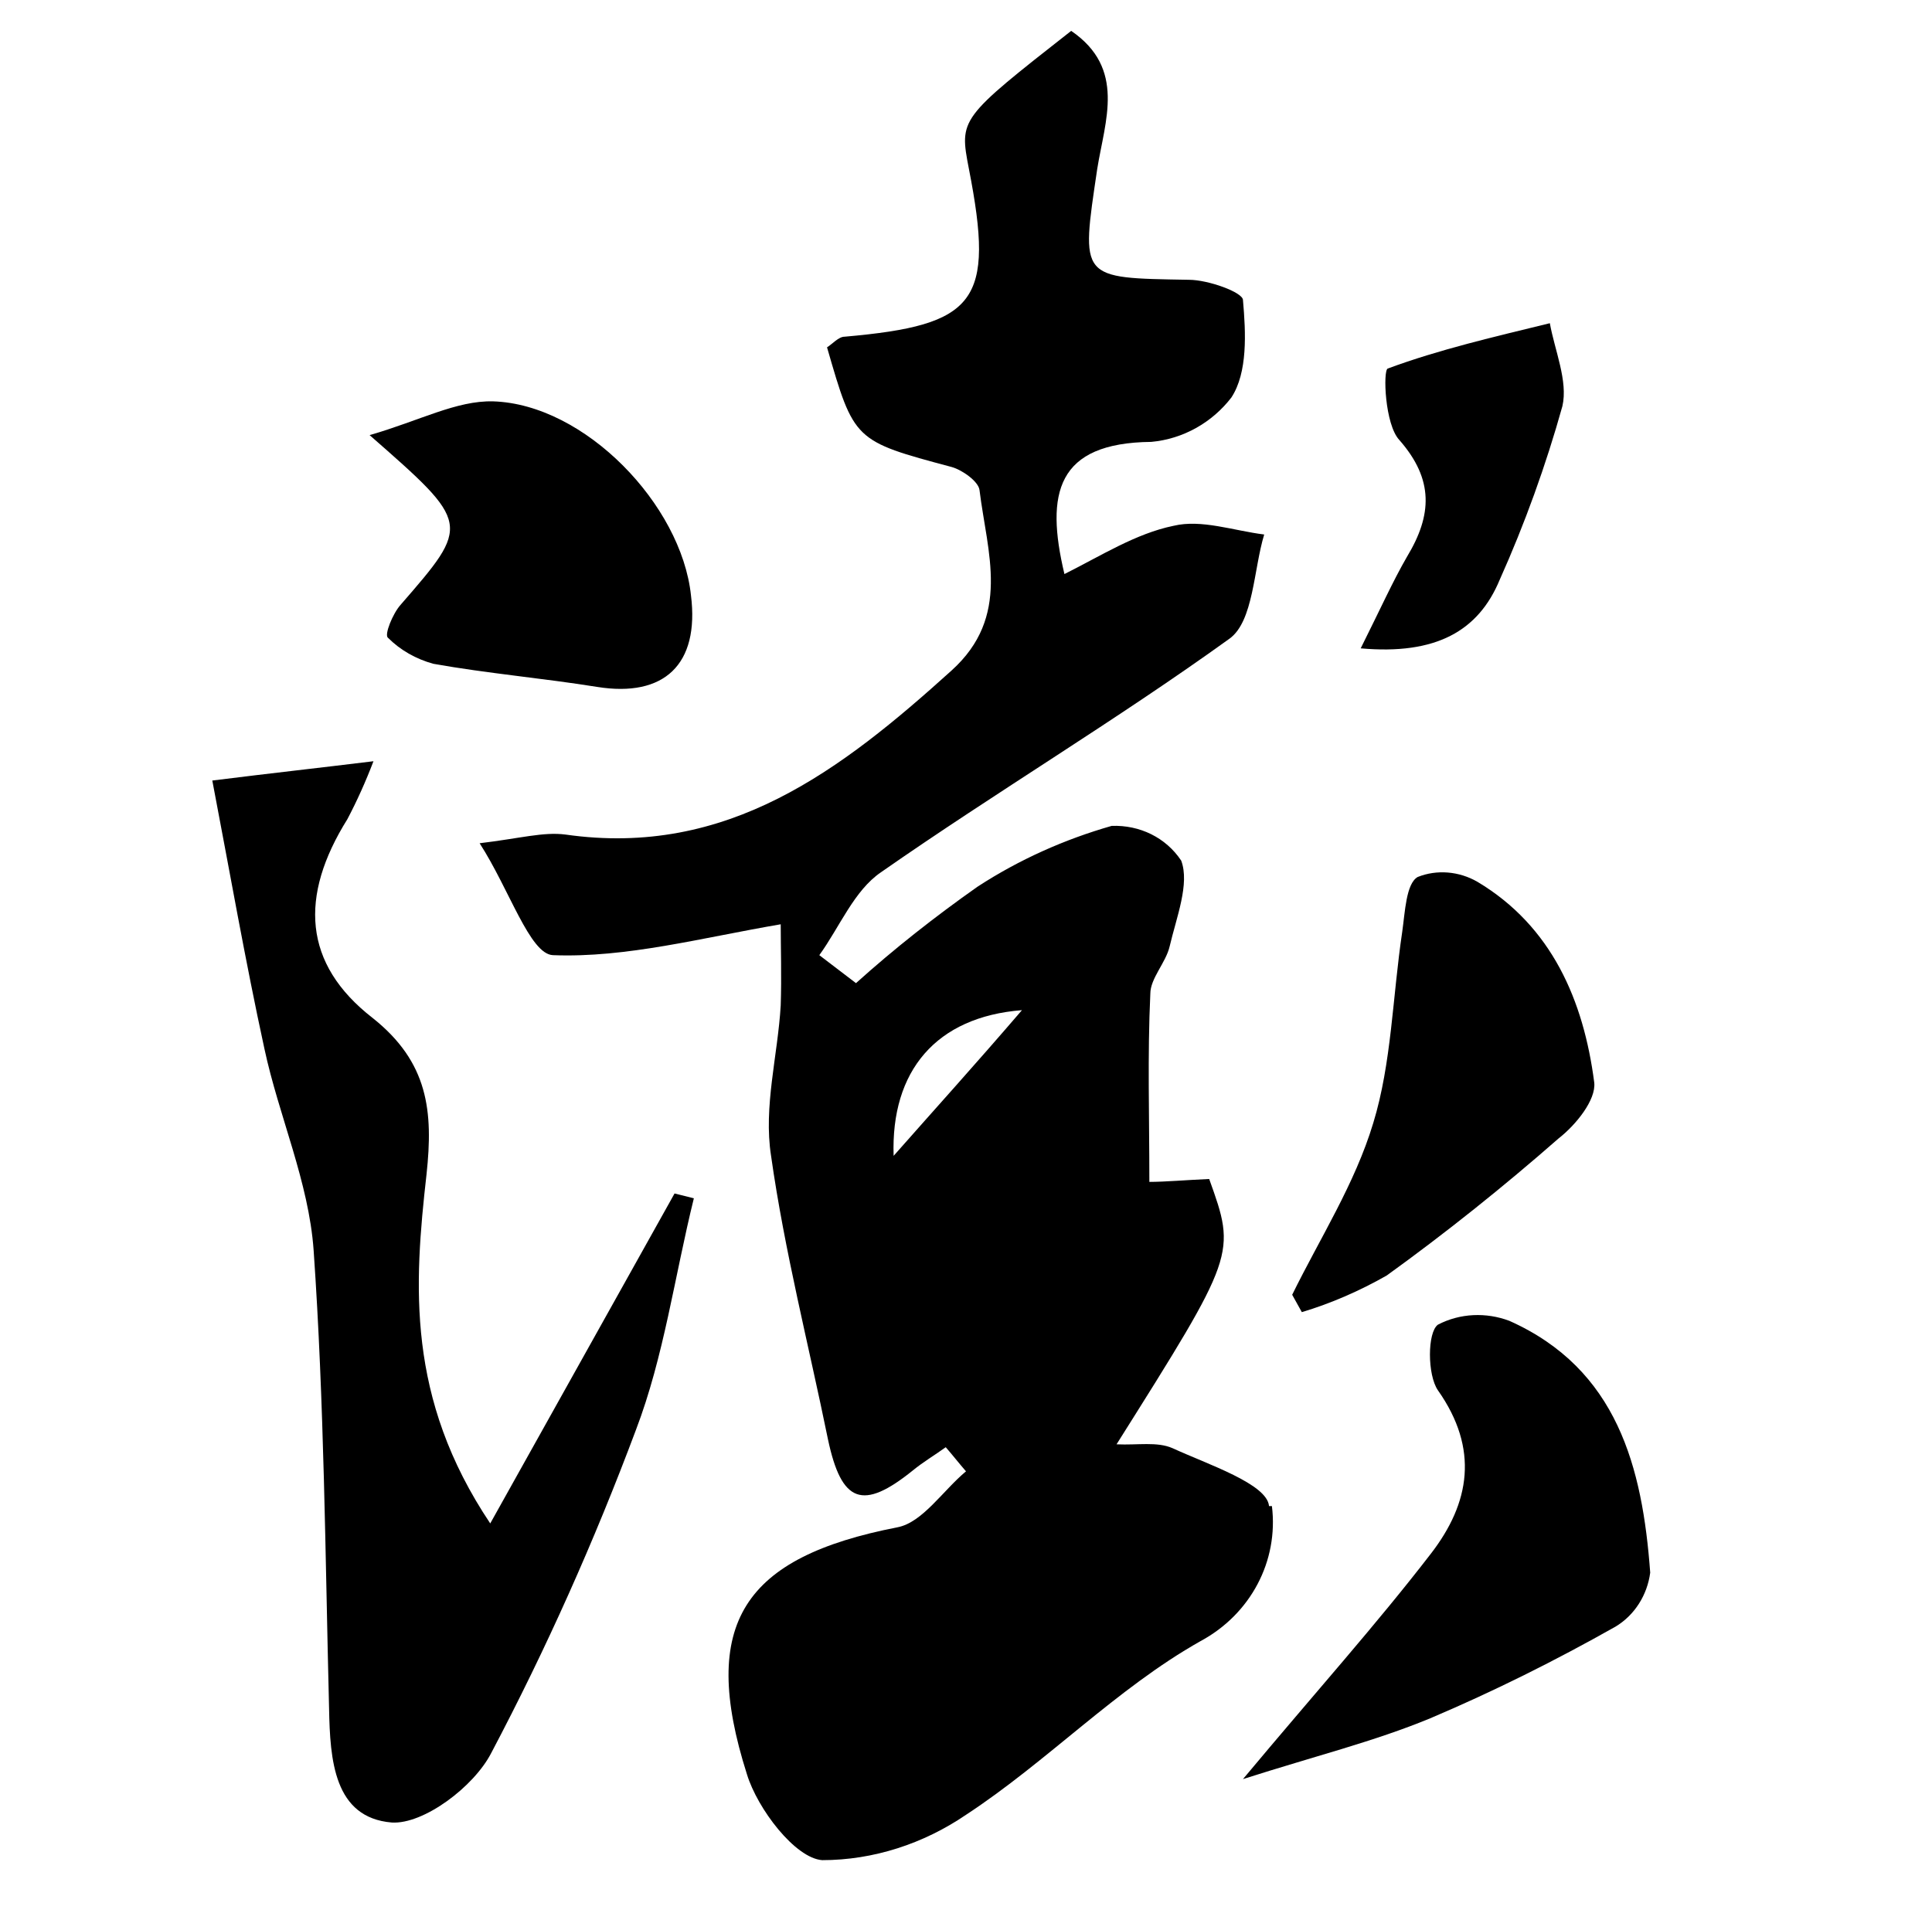
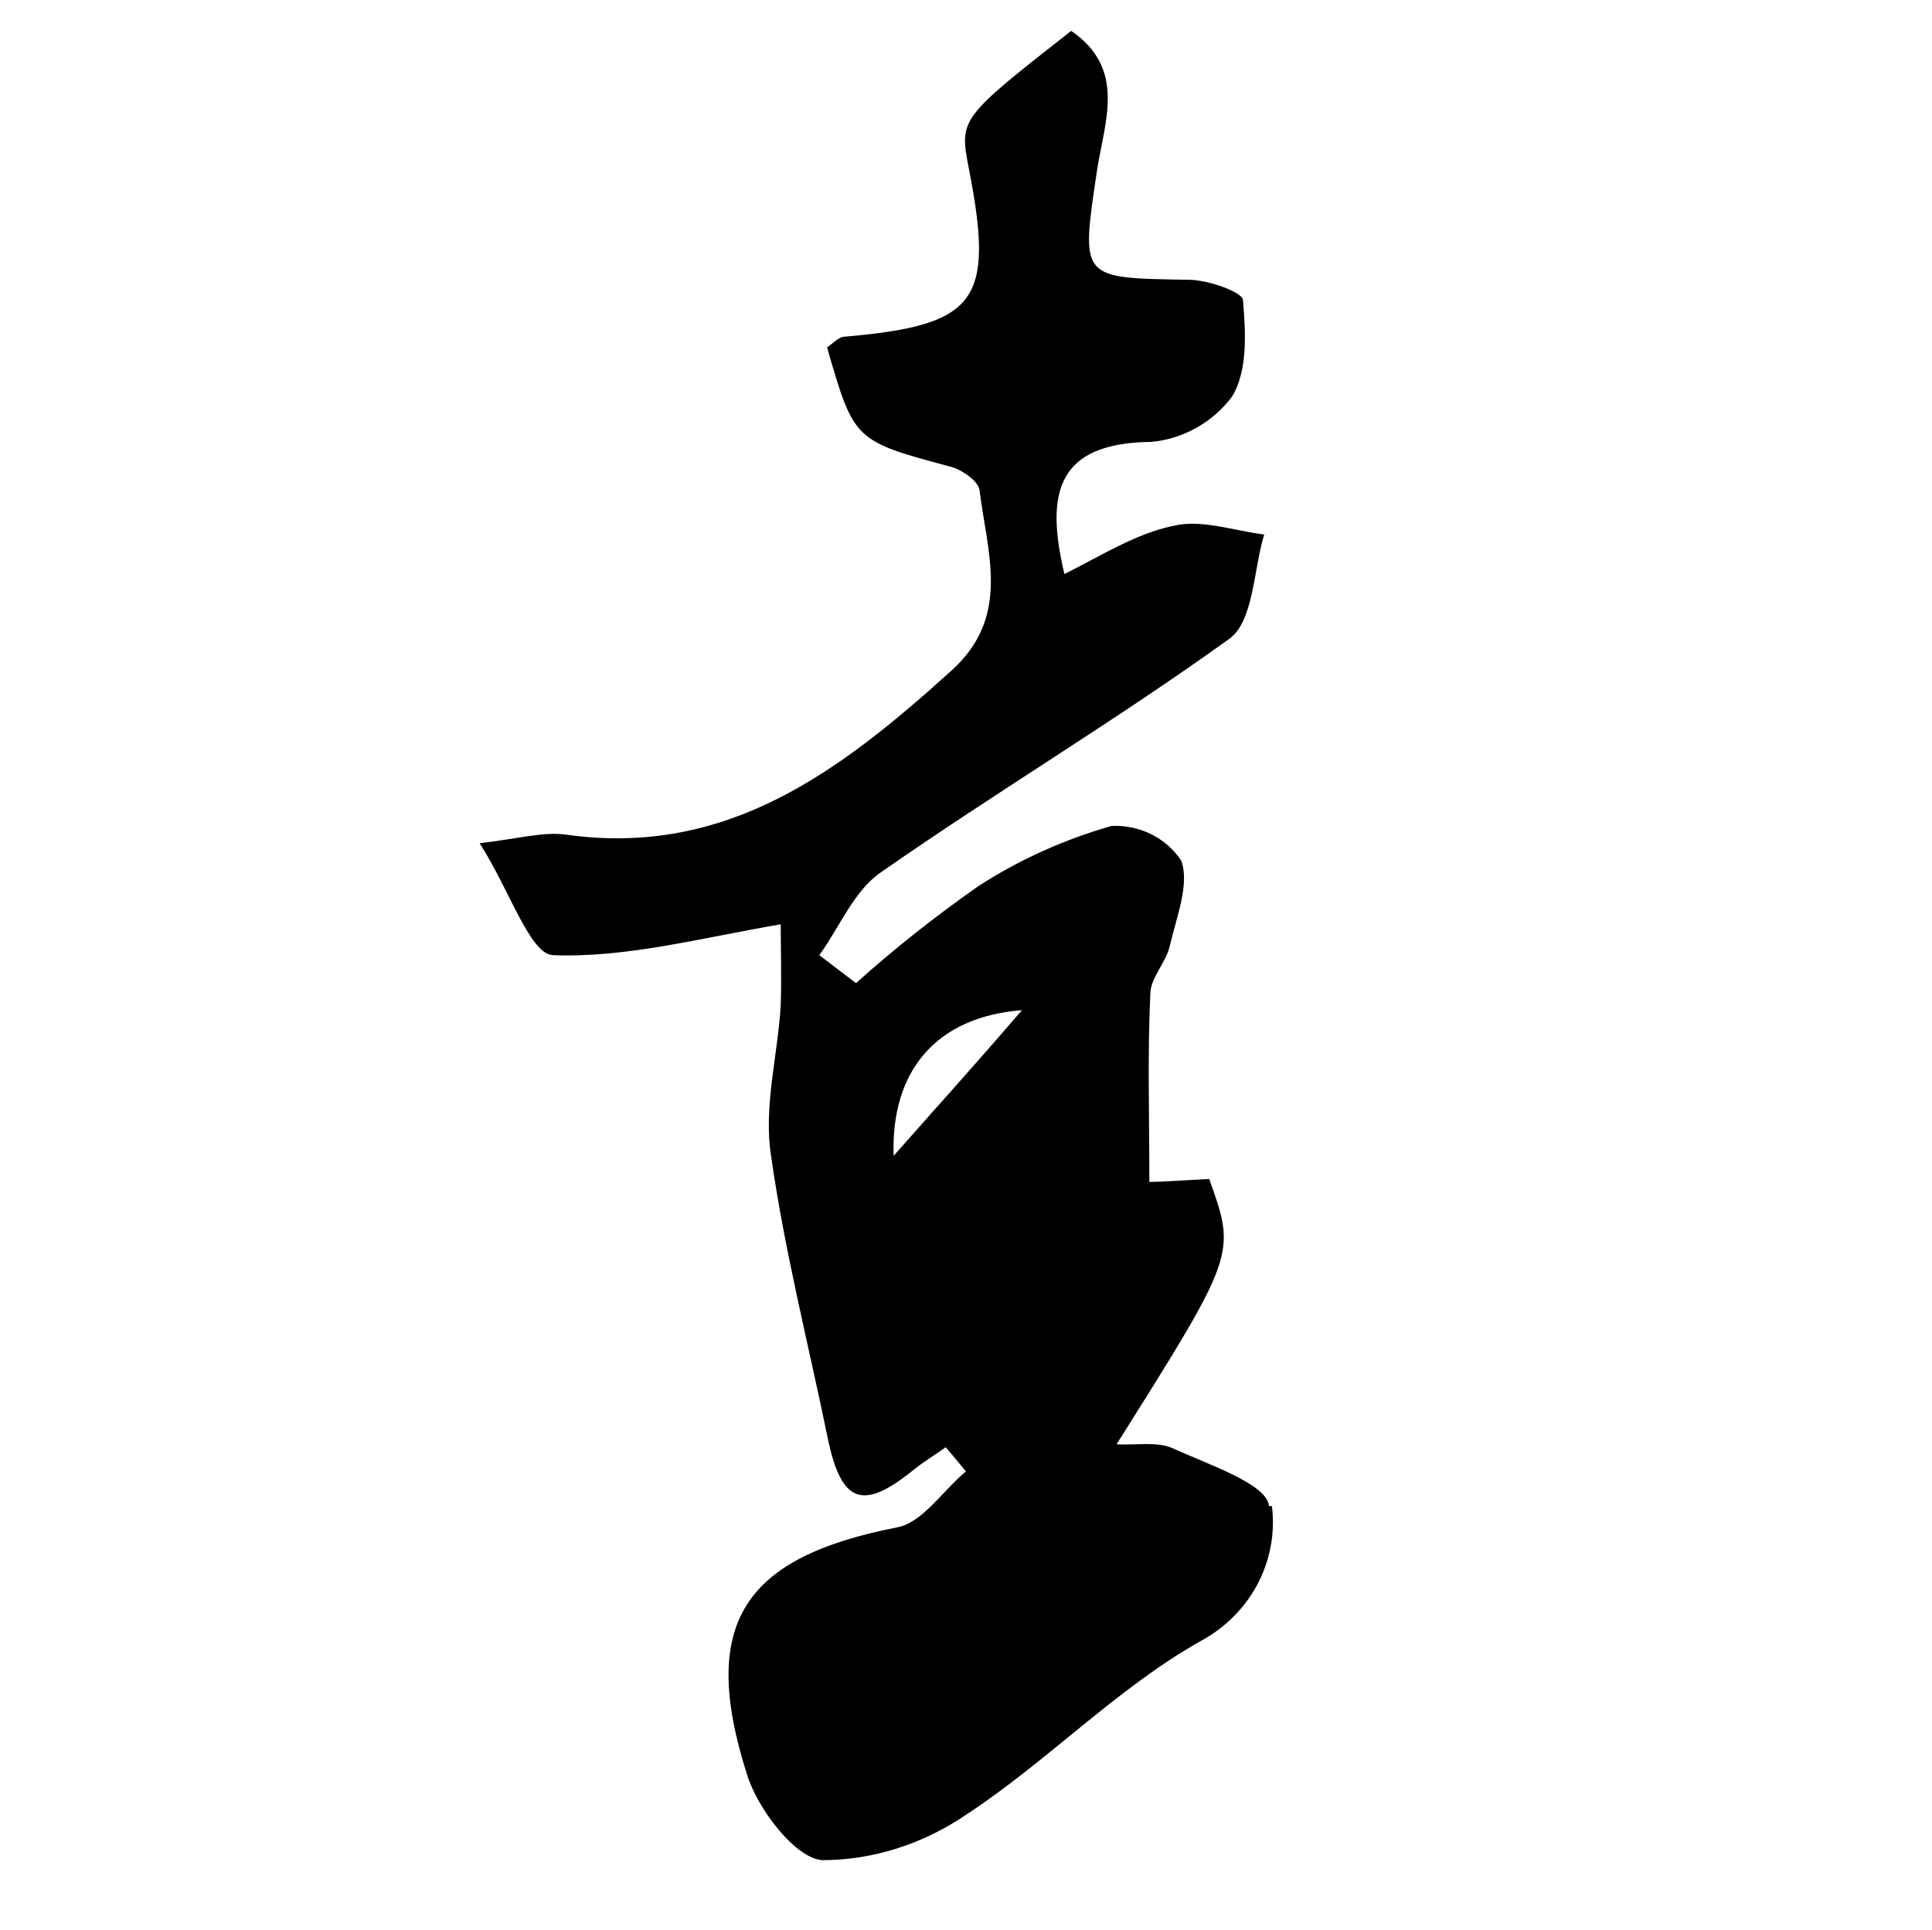
<svg xmlns="http://www.w3.org/2000/svg" version="1.1" id="图层_1" x="0px" y="0px" viewBox="0 0 200.2 200" style="enable-background:new 0 0 200.2 200;" xml:space="preserve">
  <path d="M131.8,156.1l-0.3,0c-0.2-2.3-6.3-4.3-10-6c-1.6-0.7-3.6-0.3-5.8-0.4c12.4-19.7,12.4-19.7,9.6-27.5  c-2.3,0.1-4.6,0.3-6.2,0.3c0-6.8-0.2-13.1,0.1-19.5c0-1.6,1.6-3.2,2-4.9c0.7-3,2.1-6.5,1.2-8.9c-1.6-2.4-4.3-3.7-7.2-3.6  c-4.9,1.4-9.6,3.5-13.9,6.3c-4.4,3.1-8.6,6.4-12.6,10L84.9,99c2.1-2.9,3.6-6.7,6.4-8.6c11.9-8.3,24.3-15.7,36.1-24.2  c2.5-1.8,2.5-7.2,3.6-10.8c-3.2-0.4-6.5-1.6-9.4-0.9c-3.9,0.8-7.5,3.1-11.3,5c-2-8.4-0.8-13.6,9-13.7c3.3-0.3,6.3-2,8.3-4.6  c1.7-2.6,1.5-6.7,1.2-10.1c0-0.8-3.6-2.1-5.6-2.1c-11.4-0.2-11.2,0-9.5-11.5c0.8-5,3-10.4-2.7-14.3c-11.6,9.1-11.6,9.1-10.6,14.3  c2.7,13.8,0.8,16.2-12.9,17.4c-0.6,0-1.3,0.8-1.8,1.1c2.8,9.7,2.8,9.7,12.9,12.4c1.1,0.3,2.8,1.5,2.9,2.4c0.8,6.5,3.3,13.1-2.9,18.7  c-11.4,10.3-23.2,19.4-40,17c-2.3-0.3-4.7,0.4-8.9,0.9c3.1,4.8,5.2,11.5,7.6,11.6c7.6,0.3,15.4-1.8,23.6-3.2c0,2.4,0.1,5.4,0,8.4  c-0.3,5.2-1.8,10.5-1,15.6c1.4,9.9,3.9,19.6,5.9,29.4c1.4,6.6,3.6,7.4,8.8,3.2c1.1-0.9,2.3-1.6,3.4-2.4c0.7,0.8,1.4,1.7,2.1,2.5  c-2.4,2-4.5,5.3-7.1,5.8c-15.9,3.1-20.6,9.9-15.6,25.6c1.1,3.6,5,8.7,7.8,8.9c5.3,0,10.5-1.7,14.9-4.7c8.4-5.5,15.6-13.1,24.3-18  C129.6,167.3,132.5,161.8,131.8,156.1z M92.6,119.8c-0.3-8.8,4.4-14.4,13.3-15.1C101,110.4,97.1,114.7,92.6,119.8z" />
-   <path d="M50.8,157.9c-8.7-13-7.9-24.7-6.6-36.2c0.7-6.5,0.2-11.6-5.6-16.2c-7.2-5.6-7.6-12.6-2.6-20.6c1-1.9,1.9-3.9,2.7-6  c-5.7,0.7-10.3,1.2-16.7,2c1.8,9.4,3.4,18.6,5.4,27.8c1.5,7,4.6,13.8,5.1,20.9c1.1,15.8,1.2,31.6,1.6,47.5  c0.1,5.3,0.5,11.3,6.5,11.8c3.3,0.2,8.5-3.7,10.3-7.2c5.7-10.8,10.7-22,15-33.5c2.9-7.6,4-15.9,6-24l-2-0.5L50.8,157.9z   M156.4,136.9c-2.4-0.9-5.1-0.8-7.4,0.4c-1.1,0.8-1.1,5.2,0,6.8c4.3,6.1,3.3,11.7-0.7,16.9c-5.7,7.4-11.9,14.3-19.5,23.4  c7.5-2.4,13.6-3.9,19.4-6.3c6.6-2.8,13-6,19.2-9.5c2-1.2,3.3-3.3,3.6-5.6C170.2,152.1,167.6,141.9,156.4,136.9L156.4,136.9z   M41.5,62.7c-0.8,0.9-1.7,3.1-1.3,3.4c1.3,1.3,2.9,2.2,4.7,2.7c5.6,1,11.4,1.5,17,2.4c6.9,1.1,10.6-2.3,9.7-9.5  c-1-9.4-11-19.8-20.5-20.1c-3.8-0.1-7.6,2-12.8,3.5C48.8,54.3,48.8,54.3,41.5,62.7z" />
-   <path d="M143.7,132.2c6.1-4.4,12.1-9.2,17.8-14.2c1.8-1.4,3.9-4,3.7-5.8c-1.1-8.5-4.4-16.2-12.1-20.8c-1.9-1.1-4.2-1.3-6.2-0.5  c-1.2,0.7-1.3,3.6-1.6,5.7c-1,6.7-1.1,13.6-3,19.8c-1.9,6.3-5.5,11.9-8.4,17.8l1,1.8C137.9,135.1,140.9,133.8,143.7,132.2z   M141,67.2c7.8,0.7,12.2-1.8,14.4-7.1c2.6-5.8,4.8-11.9,6.5-18c0.6-2.6-0.8-5.8-1.3-8.6c-5.7,1.4-11.4,2.7-16.8,4.7  c-0.5,0.2-0.3,5.8,1.2,7.4c3.6,4.1,3.4,7.8,0.8,12.1C144.3,60.3,143.1,63,141,67.2L141,67.2z" />
</svg>